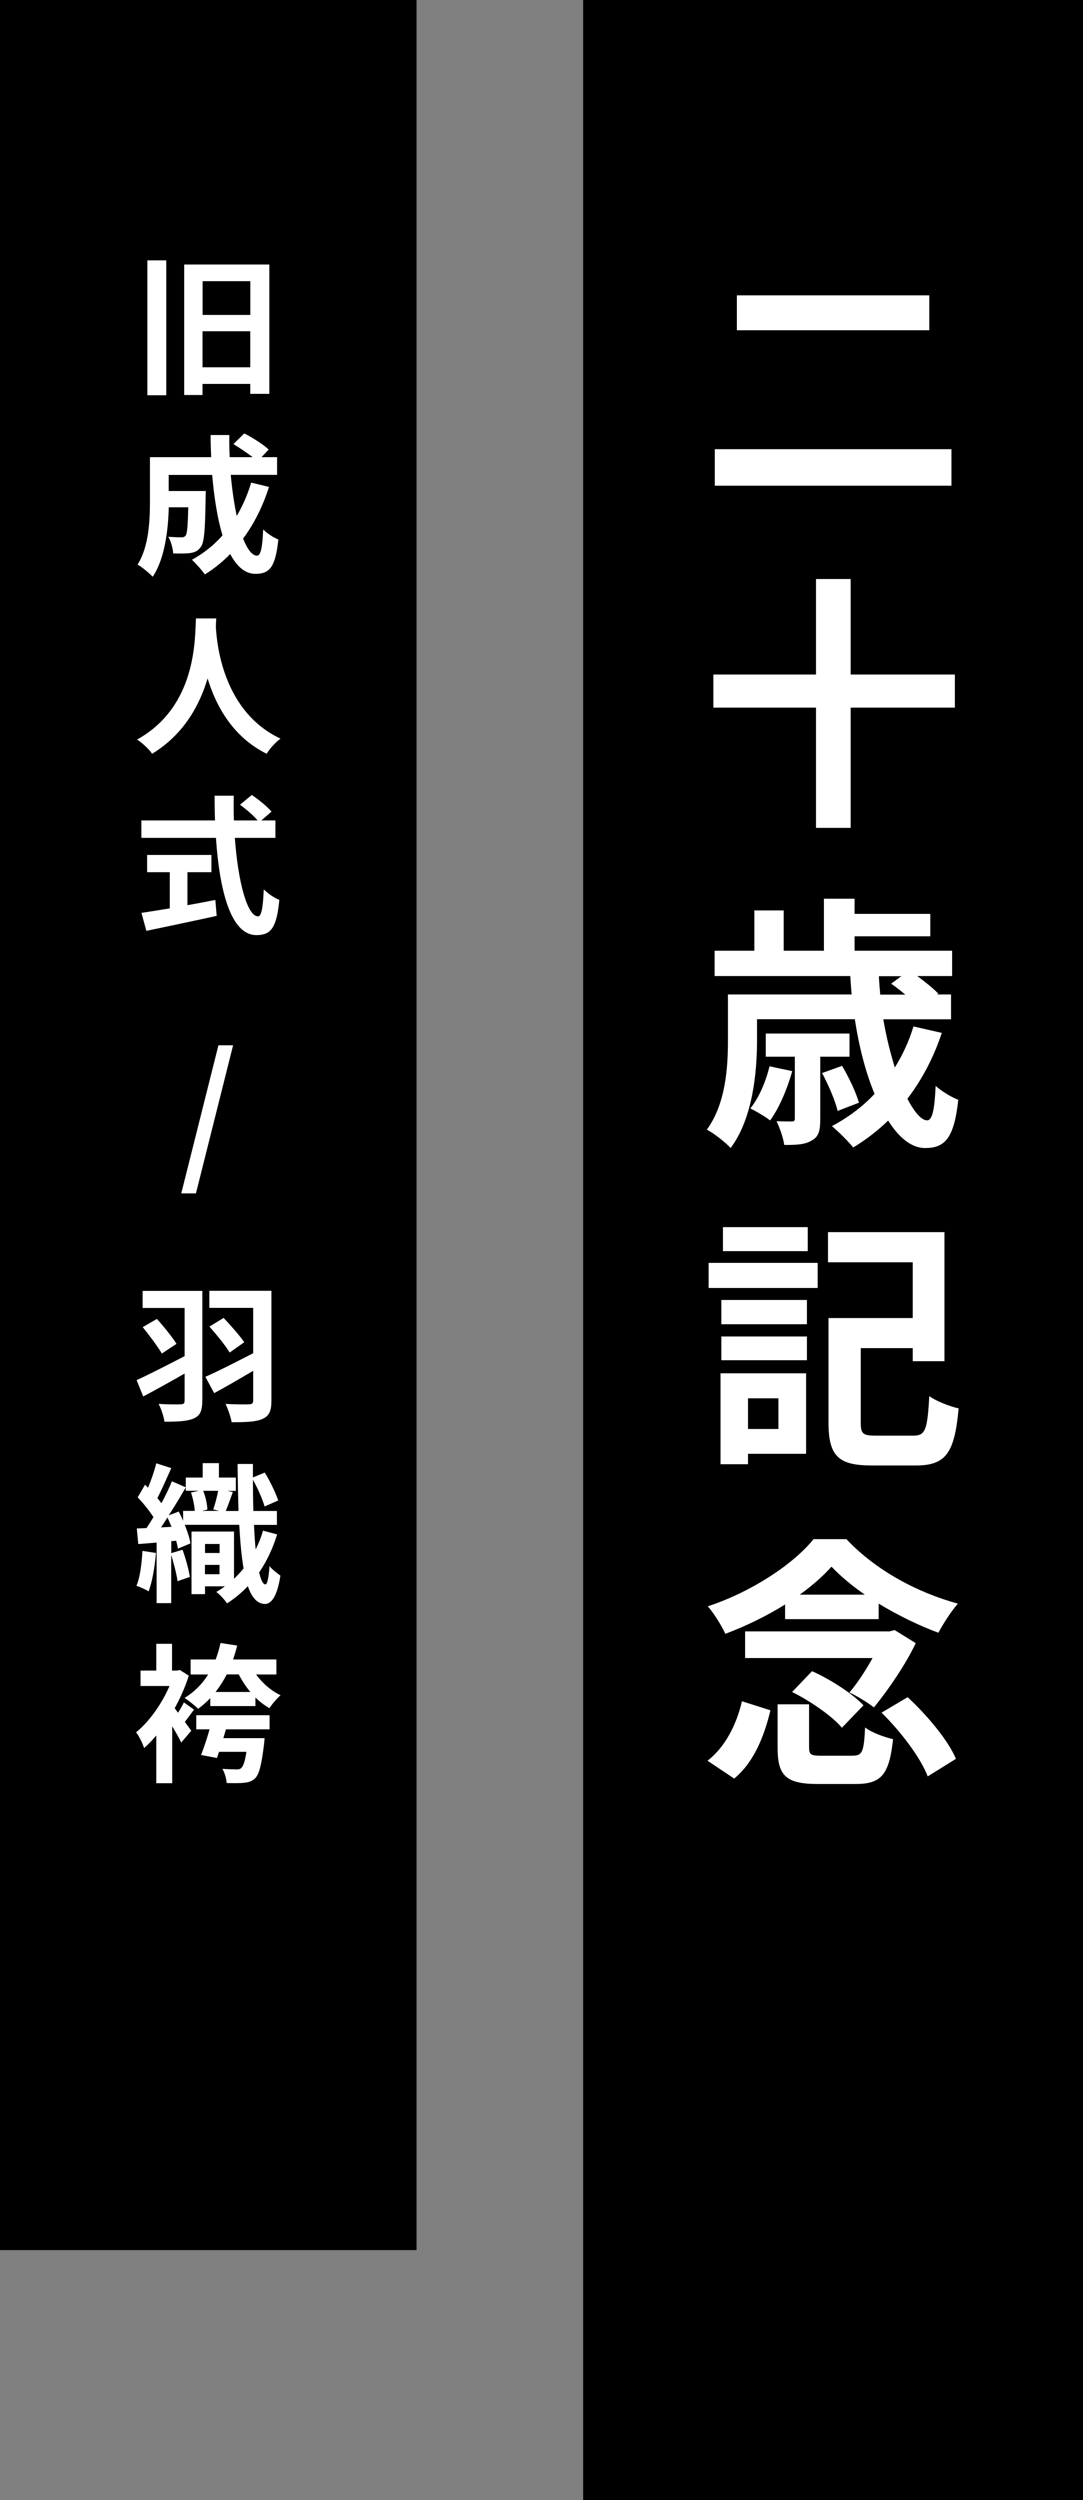
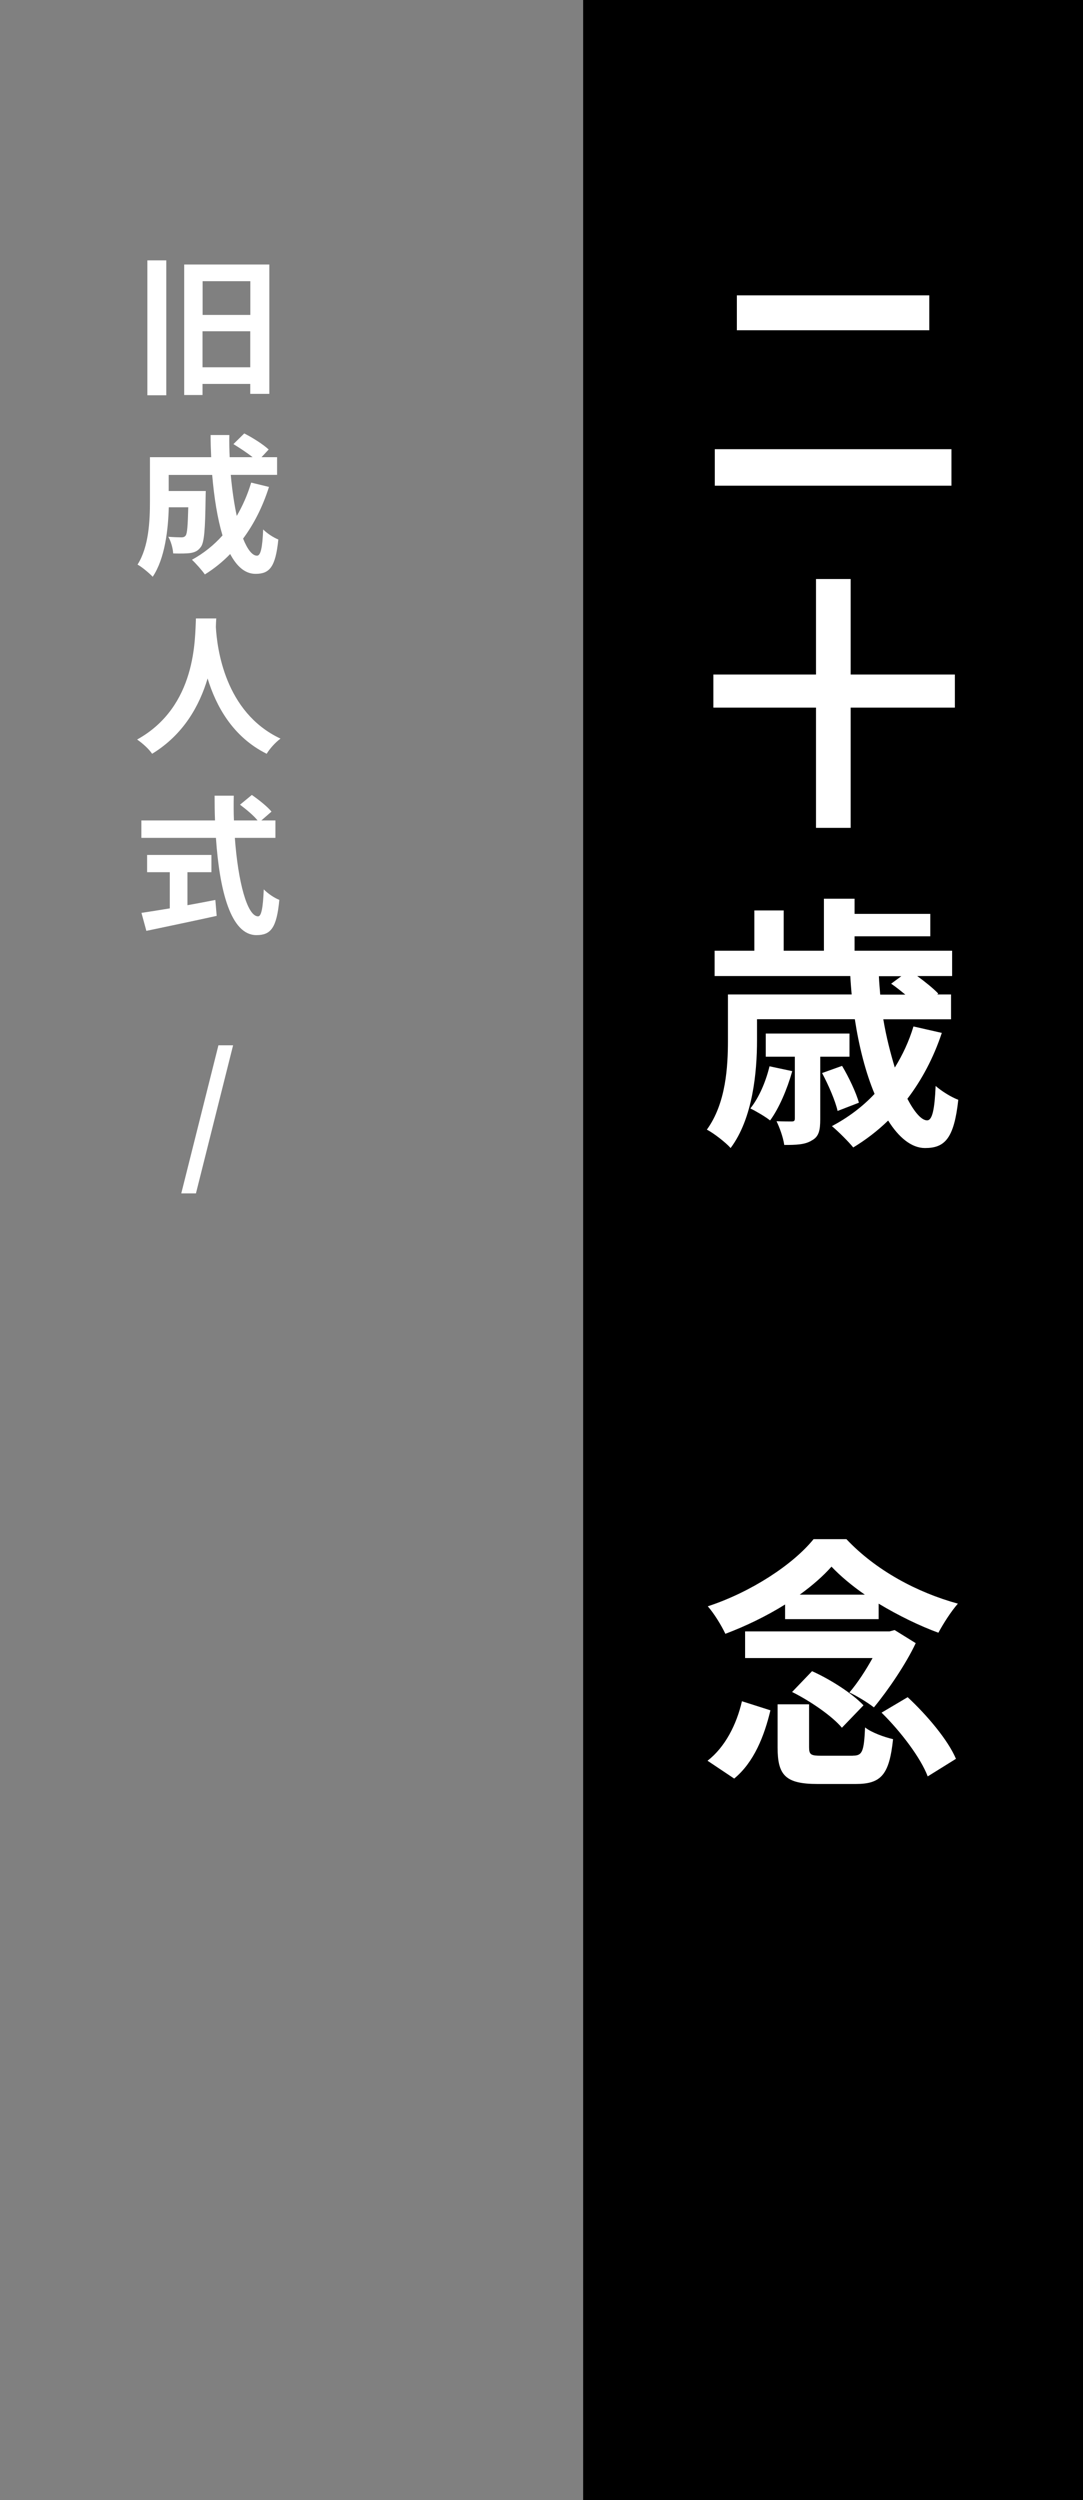
<svg xmlns="http://www.w3.org/2000/svg" id="TOP" viewBox="0 0 130 300">
  <rect x="0" y="0" width="130" height="300" fill="#808080" stroke="none" />
  <defs>
    <style>
      .cls-1, .cls-2 {
        stroke-width: 0px;
      }

      .cls-2 {
        fill: #fff;
      }
    </style>
  </defs>
  <rect class="cls-1" x="70" width="60" height="300" />
  <g>
    <path class="cls-2" d="M114.21,53.9v4.38h-28.41v-4.38h28.41ZM111.55,35.44v4.19h-23.1v-4.19h23.1Z" />
    <path class="cls-2" d="M114.62,84.91h-12.51v14.43h-4.16v-14.43h-12.32v-3.97h12.32v-11.46h4.16v11.46h12.51v3.97Z" />
    <path class="cls-2" d="M113.05,123.95c-.99,2.98-2.4,5.63-4.13,7.9.86,1.63,1.7,2.59,2.37,2.59.61,0,.9-1.28,1.02-4.13.74.64,1.86,1.34,2.72,1.66-.51,4.67-1.63,5.79-4,5.79-1.6,0-3.14-1.25-4.42-3.3-1.28,1.25-2.72,2.34-4.19,3.23-.54-.67-1.82-1.95-2.56-2.56,1.92-1.02,3.65-2.3,5.12-3.87-1.06-2.53-1.86-5.63-2.37-8.96h-11.74v2.53c0,3.84-.51,9.38-3.17,12.93-.58-.67-2.08-1.82-2.85-2.21,2.3-3.17,2.53-7.55,2.53-10.75v-5.47h14.85c-.06-.74-.13-1.47-.16-2.21h-16.29v-3.04h4.77v-4.83h3.52v4.83h4.83v-6.24h3.68v1.82h9.09v2.69h-9.09v1.73h11.71v3.04h-4.19c.96.7,1.95,1.5,2.53,2.11l-.13.1h1.66v2.98h-8.13c.35,2.11.86,4.06,1.38,5.79.93-1.5,1.7-3.14,2.24-4.93l3.39.77ZM95.1,128.53c-.61,2.18-1.6,4.48-2.66,5.92-.51-.42-1.7-1.12-2.37-1.44,1.06-1.34,1.86-3.23,2.3-5.06l2.72.58ZM98.46,126.8v7.49c0,1.34-.16,2.11-1.02,2.56-.8.51-1.89.54-3.3.54-.13-.9-.54-2.05-.93-2.85.83.03,1.6.03,1.82.03.32,0,.38-.1.38-.38v-7.39h-3.49v-2.78h10.05v2.78h-3.52ZM100.54,133.3c-.26-1.18-1.09-3.1-1.86-4.54l2.4-.86c.8,1.34,1.7,3.23,2.02,4.42l-2.56.99ZM105.5,117.14c.03.74.1,1.47.16,2.21h3.01c-.58-.48-1.18-.96-1.7-1.31l1.22-.9h-2.69Z" />
-     <path class="cls-2" d="M85.06,151.54h13.09v3.01h-13.09v-3.01ZM96.77,174.45h-6.98v1.25h-3.3v-10.91h10.27v9.66ZM86.59,155.99h10.27v2.91h-10.27v-2.91ZM86.59,160.37h10.27v2.85h-10.27v-2.85ZM96.96,150.13h-10.18v-2.88h10.18v2.88ZM89.79,167.79v3.68h3.65v-3.68h-3.65ZM109.66,172.27c1.44,0,1.66-.74,1.89-4.74.83.61,2.5,1.25,3.52,1.47-.48,5.31-1.5,6.85-5.12,6.85h-5.28c-3.97,0-5.22-1.06-5.22-5.15v-12.54h10.11v-6.69h-10.17v-3.62h13.98v15.49h-3.81v-1.57h-6.24v8.93c0,1.34.26,1.57,1.76,1.57h4.58Z" />
    <path class="cls-2" d="M84.93,211.28c2.11-1.63,3.49-4.35,4.13-7.14l3.42,1.09c-.74,3.1-1.98,6.24-4.35,8.19l-3.2-2.14ZM94.24,192.53c-2.21,1.38-4.7,2.59-7.17,3.52-.45-.96-1.34-2.43-2.11-3.3,5.18-1.7,10.21-4.99,12.7-8.06h3.94c3.52,3.74,8.48,6.4,13.38,7.74-.86.99-1.73,2.37-2.34,3.49-2.27-.83-4.83-2.08-7.17-3.49v1.86h-11.23v-1.76ZM109.92,197.17c-1.15,2.46-3.3,5.63-5.02,7.71-.74-.58-2.05-1.38-2.94-1.79.99-1.15,1.98-2.69,2.78-4.13h-15.3v-3.2h17.34l.61-.16,2.53,1.57ZM102.37,210.67c1.12,0,1.34-.42,1.47-3.39.74.61,2.34,1.18,3.36,1.41-.45,4.29-1.44,5.38-4.48,5.38h-4.58c-3.87,0-4.8-1.06-4.8-4.38v-5.18h3.78v5.15c0,.9.22,1.02,1.47,1.02h3.78ZM97.47,200.53c2.21.99,4.86,2.69,6.18,4.1l-2.59,2.69c-1.15-1.38-3.78-3.2-5.98-4.29l2.4-2.5ZM103.81,191.35c-1.57-1.09-2.94-2.24-4-3.36-.99,1.12-2.3,2.27-3.81,3.36h7.81ZM108.96,203.66c2.3,2.14,4.83,5.12,5.79,7.39l-3.39,2.11c-.83-2.21-3.23-5.38-5.54-7.65l3.14-1.86Z" />
  </g>
-   <rect class="cls-1" width="50" height="270" />
  <g>
    <path class="cls-2" d="M17.69,31.24h2.27v16.19h-2.27v-16.19ZM32.33,31.74v15.52h-2.29v-1.19h-5.73v1.33h-2.2v-15.66h10.21ZM24.32,33.74v4.05h5.73v-4.05h-5.73ZM30.04,44.07v-4.32h-5.73v4.32h5.73Z" />
    <path class="cls-2" d="M32.28,58.45c-.74,2.34-1.8,4.43-3.1,6.18.52,1.3,1.1,2.05,1.67,2.05.43,0,.65-.9.74-3.15.49.5,1.24.97,1.82,1.21-.34,3.33-1.06,4.12-2.74,4.12-1.26,0-2.25-.9-3.04-2.38-.92.95-1.93,1.76-3.04,2.45-.32-.47-1.1-1.35-1.55-1.76,1.39-.76,2.63-1.75,3.67-2.92-.61-2.03-1.01-4.56-1.24-7.26h-5.22v1.93h4.45s-.02.56-.02.81c-.05,3.78-.16,5.38-.58,5.91-.34.47-.7.63-1.24.72-.47.07-1.24.07-2.07.05-.04-.63-.27-1.46-.59-2,.65.05,1.26.07,1.55.07.25,0,.4-.04.54-.22.18-.25.25-1.12.31-3.39h-2.34c-.07,2.63-.45,6.14-1.93,8.34-.38-.41-1.33-1.21-1.82-1.46,1.37-2.16,1.49-5.29,1.49-7.63v-5.26h7.35c-.04-.88-.07-1.76-.07-2.66h2.25c-.02.9,0,1.78.04,2.66h2.75c-.67-.54-1.57-1.12-2.3-1.57l1.3-1.28c.99.5,2.3,1.33,2.93,1.93l-.86.92h1.87v2.12h-5.56c.16,1.8.41,3.49.72,4.93.7-1.21,1.3-2.54,1.73-4l2.14.52Z" />
    <path class="cls-2" d="M25.96,74.2c-.02.29-.04.65-.05,1.03.14,2.48,1.04,10.25,7.76,13.4-.67.5-1.31,1.24-1.66,1.82-4.07-2.02-6.08-5.73-7.09-9.04-.97,3.24-2.86,6.72-6.66,9.04-.38-.56-1.08-1.21-1.8-1.71,7.18-3.98,6.93-12.15,7.06-14.53h2.45Z" />
    <path class="cls-2" d="M28.19,100.54c.38,5.26,1.48,9.42,2.79,9.42.38,0,.59-.95.68-3.24.49.5,1.28,1.04,1.87,1.26-.32,3.4-1.04,4.23-2.75,4.23-3.08,0-4.43-5.33-4.86-11.67h-8.95v-2.09h8.84c-.04-.97-.05-1.98-.05-2.97h2.3c-.02.99-.02,2,.02,2.97h2.84c-.49-.61-1.39-1.35-2.11-1.89l1.42-1.17c.81.56,1.87,1.4,2.36,2l-1.22,1.06h1.69v2.09h-4.88ZM22.5,108.62c1.1-.2,2.25-.41,3.35-.63l.16,1.91c-2.95.65-6.12,1.31-8.44,1.8l-.59-2.16c.92-.14,2.11-.32,3.4-.54v-4.34h-2.72v-2.07h7.72v2.07h-2.88v3.96Z" />
    <path class="cls-2" d="M26.22,125.43h1.76l-4.46,17.77h-1.76l4.46-17.77Z" />
-     <path class="cls-2" d="M24.28,168.08c0,1.21-.25,1.78-1.01,2.12-.74.34-1.89.4-3.53.4-.07-.59-.4-1.57-.7-2.14,1.04.07,2.29.07,2.65.05.34,0,.47-.11.47-.45v-3.24c-1.73.99-3.51,1.98-4.97,2.75l-.79-1.96c1.42-.65,3.64-1.78,5.76-2.88v-5.78h-5.04v-2.05h7.17v13.18ZM18.83,158.26c.85.94,1.84,2.18,2.36,2.99l-1.76,1.17c-.49-.83-1.51-2.2-2.3-3.17l1.71-.99ZM32.58,168.08c0,1.24-.27,1.82-1.06,2.18-.77.36-2,.4-3.71.4-.11-.61-.45-1.62-.74-2.2,1.1.07,2.43.07,2.83.05.36,0,.49-.13.49-.47v-3.55c-1.64.97-3.29,1.93-4.68,2.68l-1.06-1.96c1.42-.61,3.6-1.73,5.74-2.83v-5.44h-5.26v-2.05h7.45v13.18ZM26.84,158.14c.88.92,1.94,2.14,2.48,2.92l-1.75,1.24c-.5-.83-1.58-2.16-2.43-3.11l1.69-1.04Z" />
-     <path class="cls-2" d="M18.72,186.35c-.14,1.69-.45,3.48-.88,4.61-.34-.22-1.06-.54-1.46-.68.45-1.06.63-2.67.72-4.18l1.62.25ZM33.27,184.11c-.52,1.69-1.24,3.22-2.16,4.57.2.9.45,1.42.74,1.44.23.02.41-.81.5-2.2.29.4,1.03.95,1.31,1.15-.43,2.77-1.22,3.42-1.89,3.4-.9-.04-1.55-.77-2.02-2.14-.74.79-1.58,1.48-2.5,2.07-.25-.4-.88-1.08-1.28-1.37.36-.22.7-.43,1.03-.68h-2.39v.94h-1.62v-7.51h5.1v5.67c.41-.4.79-.81,1.15-1.24-.25-1.44-.41-3.21-.52-5.24h-6.54c.32.81.59,1.62.68,2.23l-1.51.63c-.04-.29-.11-.61-.2-.95l-.59.05v1.44l1.35-.41c.38,1.04.74,2.36.88,3.26l-1.48.52c-.11-.86-.45-2.14-.76-3.17v5.8h-1.75v-7.27c-.77.07-1.53.13-2.2.18l-.18-1.87,1.17-.05c.27-.4.54-.85.83-1.31-.49-.77-1.22-1.67-1.89-2.38l.88-1.51c.13.11.23.23.36.36.4-.95.77-2.05.99-2.93l1.8.58c-.54,1.21-1.15,2.59-1.67,3.6.18.2.34.41.49.61.49-.92.94-1.84,1.26-2.63l1.66.72v-1.17h2.03v-1.73h1.95v1.73h2.03v1.6h-1.03l.67.14c-.29.79-.59,1.66-.85,2.27h1.53c-.05-1.73-.09-3.6-.11-5.64h1.84v1.62l1.42-.59c.65,1.04,1.31,2.45,1.62,3.35l-1.64.72c-.25-.88-.83-2.2-1.4-3.21,0,1.31.02,2.57.05,3.75h2.83v1.67h-2.75c.05,1.08.11,2.07.2,2.94.36-.72.67-1.48.88-2.25l1.69.45ZM20.59,183.21c-.16-.38-.32-.76-.49-1.12-.25.41-.52.81-.77,1.19l1.26-.07ZM21.46,181.39c.18.34.36.72.52,1.1v-1.19h1.4c-.04-.65-.22-1.51-.45-2.2l.95-.22h-1.58v-.4c-.61,1.04-1.31,2.23-2.04,3.35l1.19-.45ZM25.6,181.12c.22-.61.45-1.53.59-2.23h-1.8c.29.7.49,1.66.5,2.25l-.65.16h2.07l-.72-.18ZM24.61,185.27v1.08h1.75v-1.08h-1.75ZM26.35,188.9v-1.12h-1.75v1.12h1.75Z" />
-     <path class="cls-2" d="M23.29,205.14c-.38.52-.76,1.04-1.1,1.48l.77,1.06-1.21,1.42c-.23-.52-.65-1.24-1.08-1.96v6.84h-1.91v-5.73c-.49.58-.97,1.08-1.46,1.51-.16-.52-.65-1.53-.97-1.89,1.55-1.24,3.08-3.39,4.02-5.56h-3.48v-1.85h1.89v-3.21h1.89v3.21h.61l.32-.07,1.08.68c-.41,1.33-1.01,2.66-1.69,3.91l.4.54c.27-.43.54-.88.7-1.24l1.21.86ZM30.73,200.92c.76,1.04,1.82,1.98,2.95,2.5-.43.36-1.04,1.08-1.33,1.55-.59-.32-1.17-.77-1.69-1.28v1.03h-5.42v-.95c-.45.47-.94.9-1.46,1.28-.34-.36-1.17-1.01-1.62-1.31,1.15-.7,2.11-1.66,2.83-2.81h-2.11v-1.8h3.01c.23-.63.43-1.28.58-1.98l2,.31c-.14.58-.31,1.13-.49,1.67h5.2v1.8h-2.45ZM23.56,205.82h8.8v1.69h-5.24l-.31,1.06h4.95s-.04.5-.07.76c-.29,2.41-.58,3.57-1.06,4.05-.4.38-.81.5-1.33.54-.45.07-1.26.05-2.09.04-.04-.54-.23-1.24-.52-1.71.7.05,1.39.07,1.69.07.27,0,.45-.02.59-.18.23-.2.43-.76.61-1.93h-3.29c-.09.27-.16.5-.25.74l-1.91-.36c.34-.83.72-2,1.03-3.08h-1.6v-1.69ZM27.22,200.92c-.4.77-.85,1.48-1.35,2.11h4.18c-.54-.65-1.01-1.37-1.39-2.11h-1.44Z" />
  </g>
</svg>